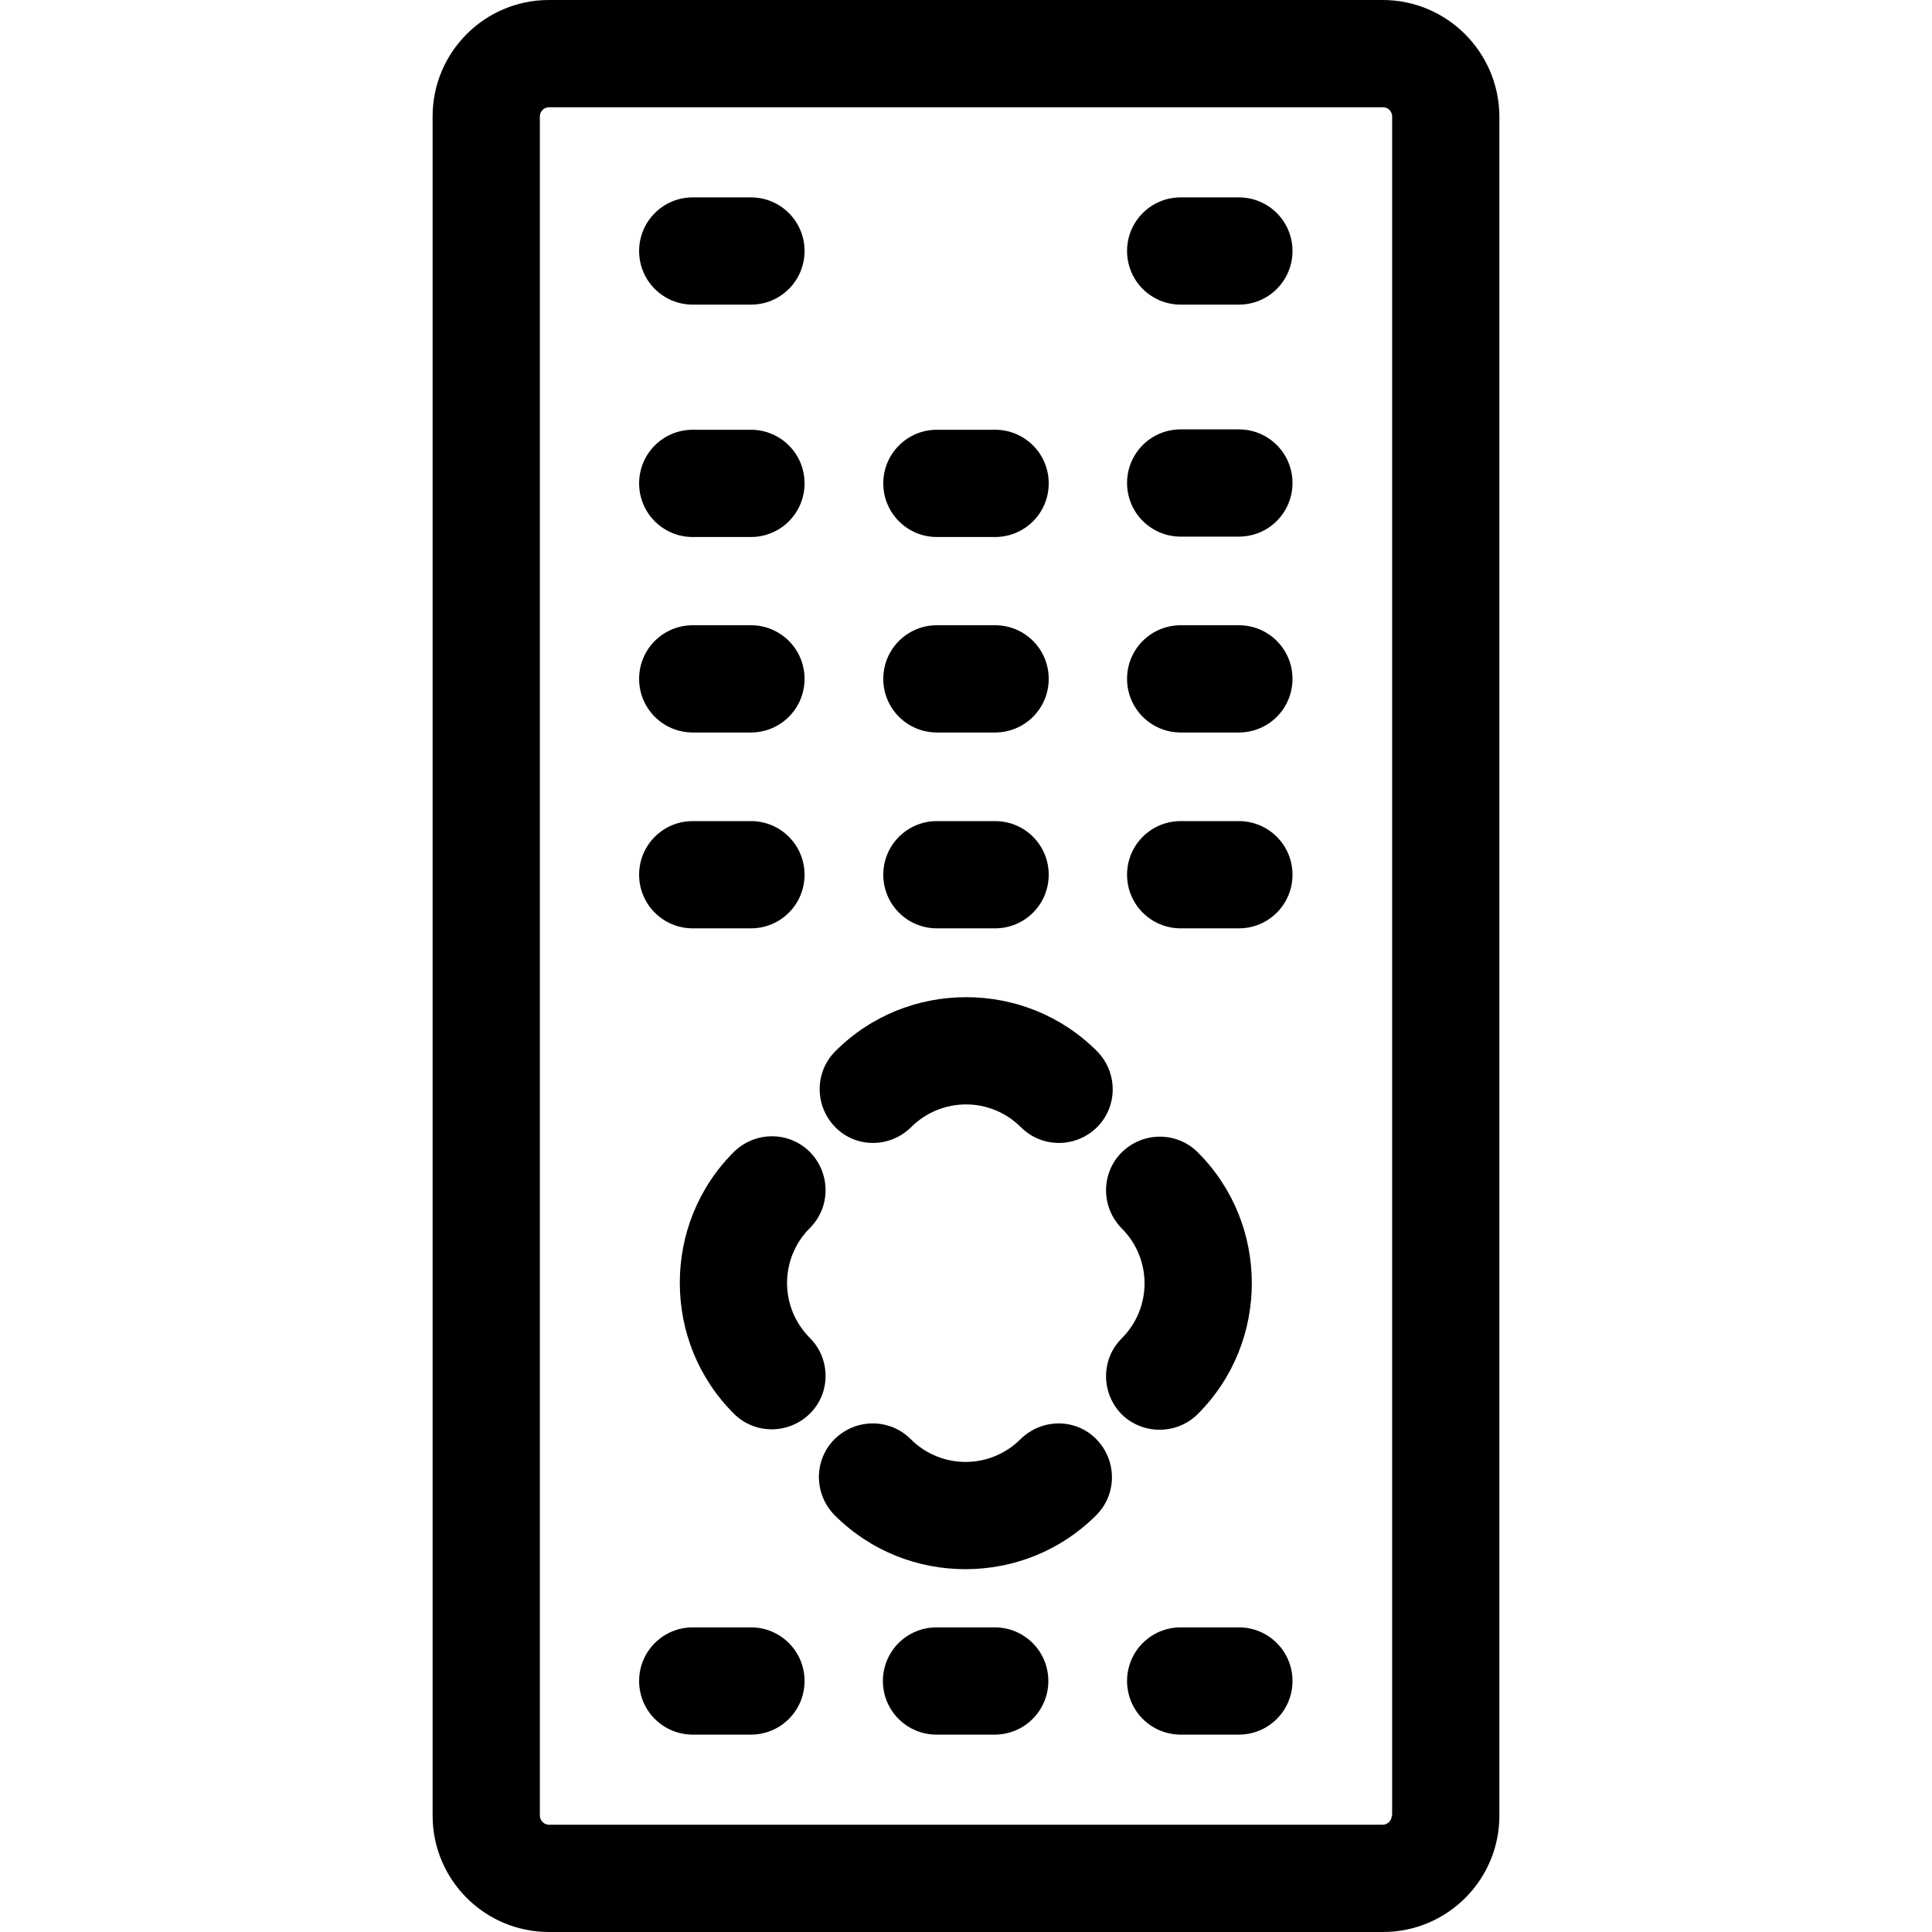
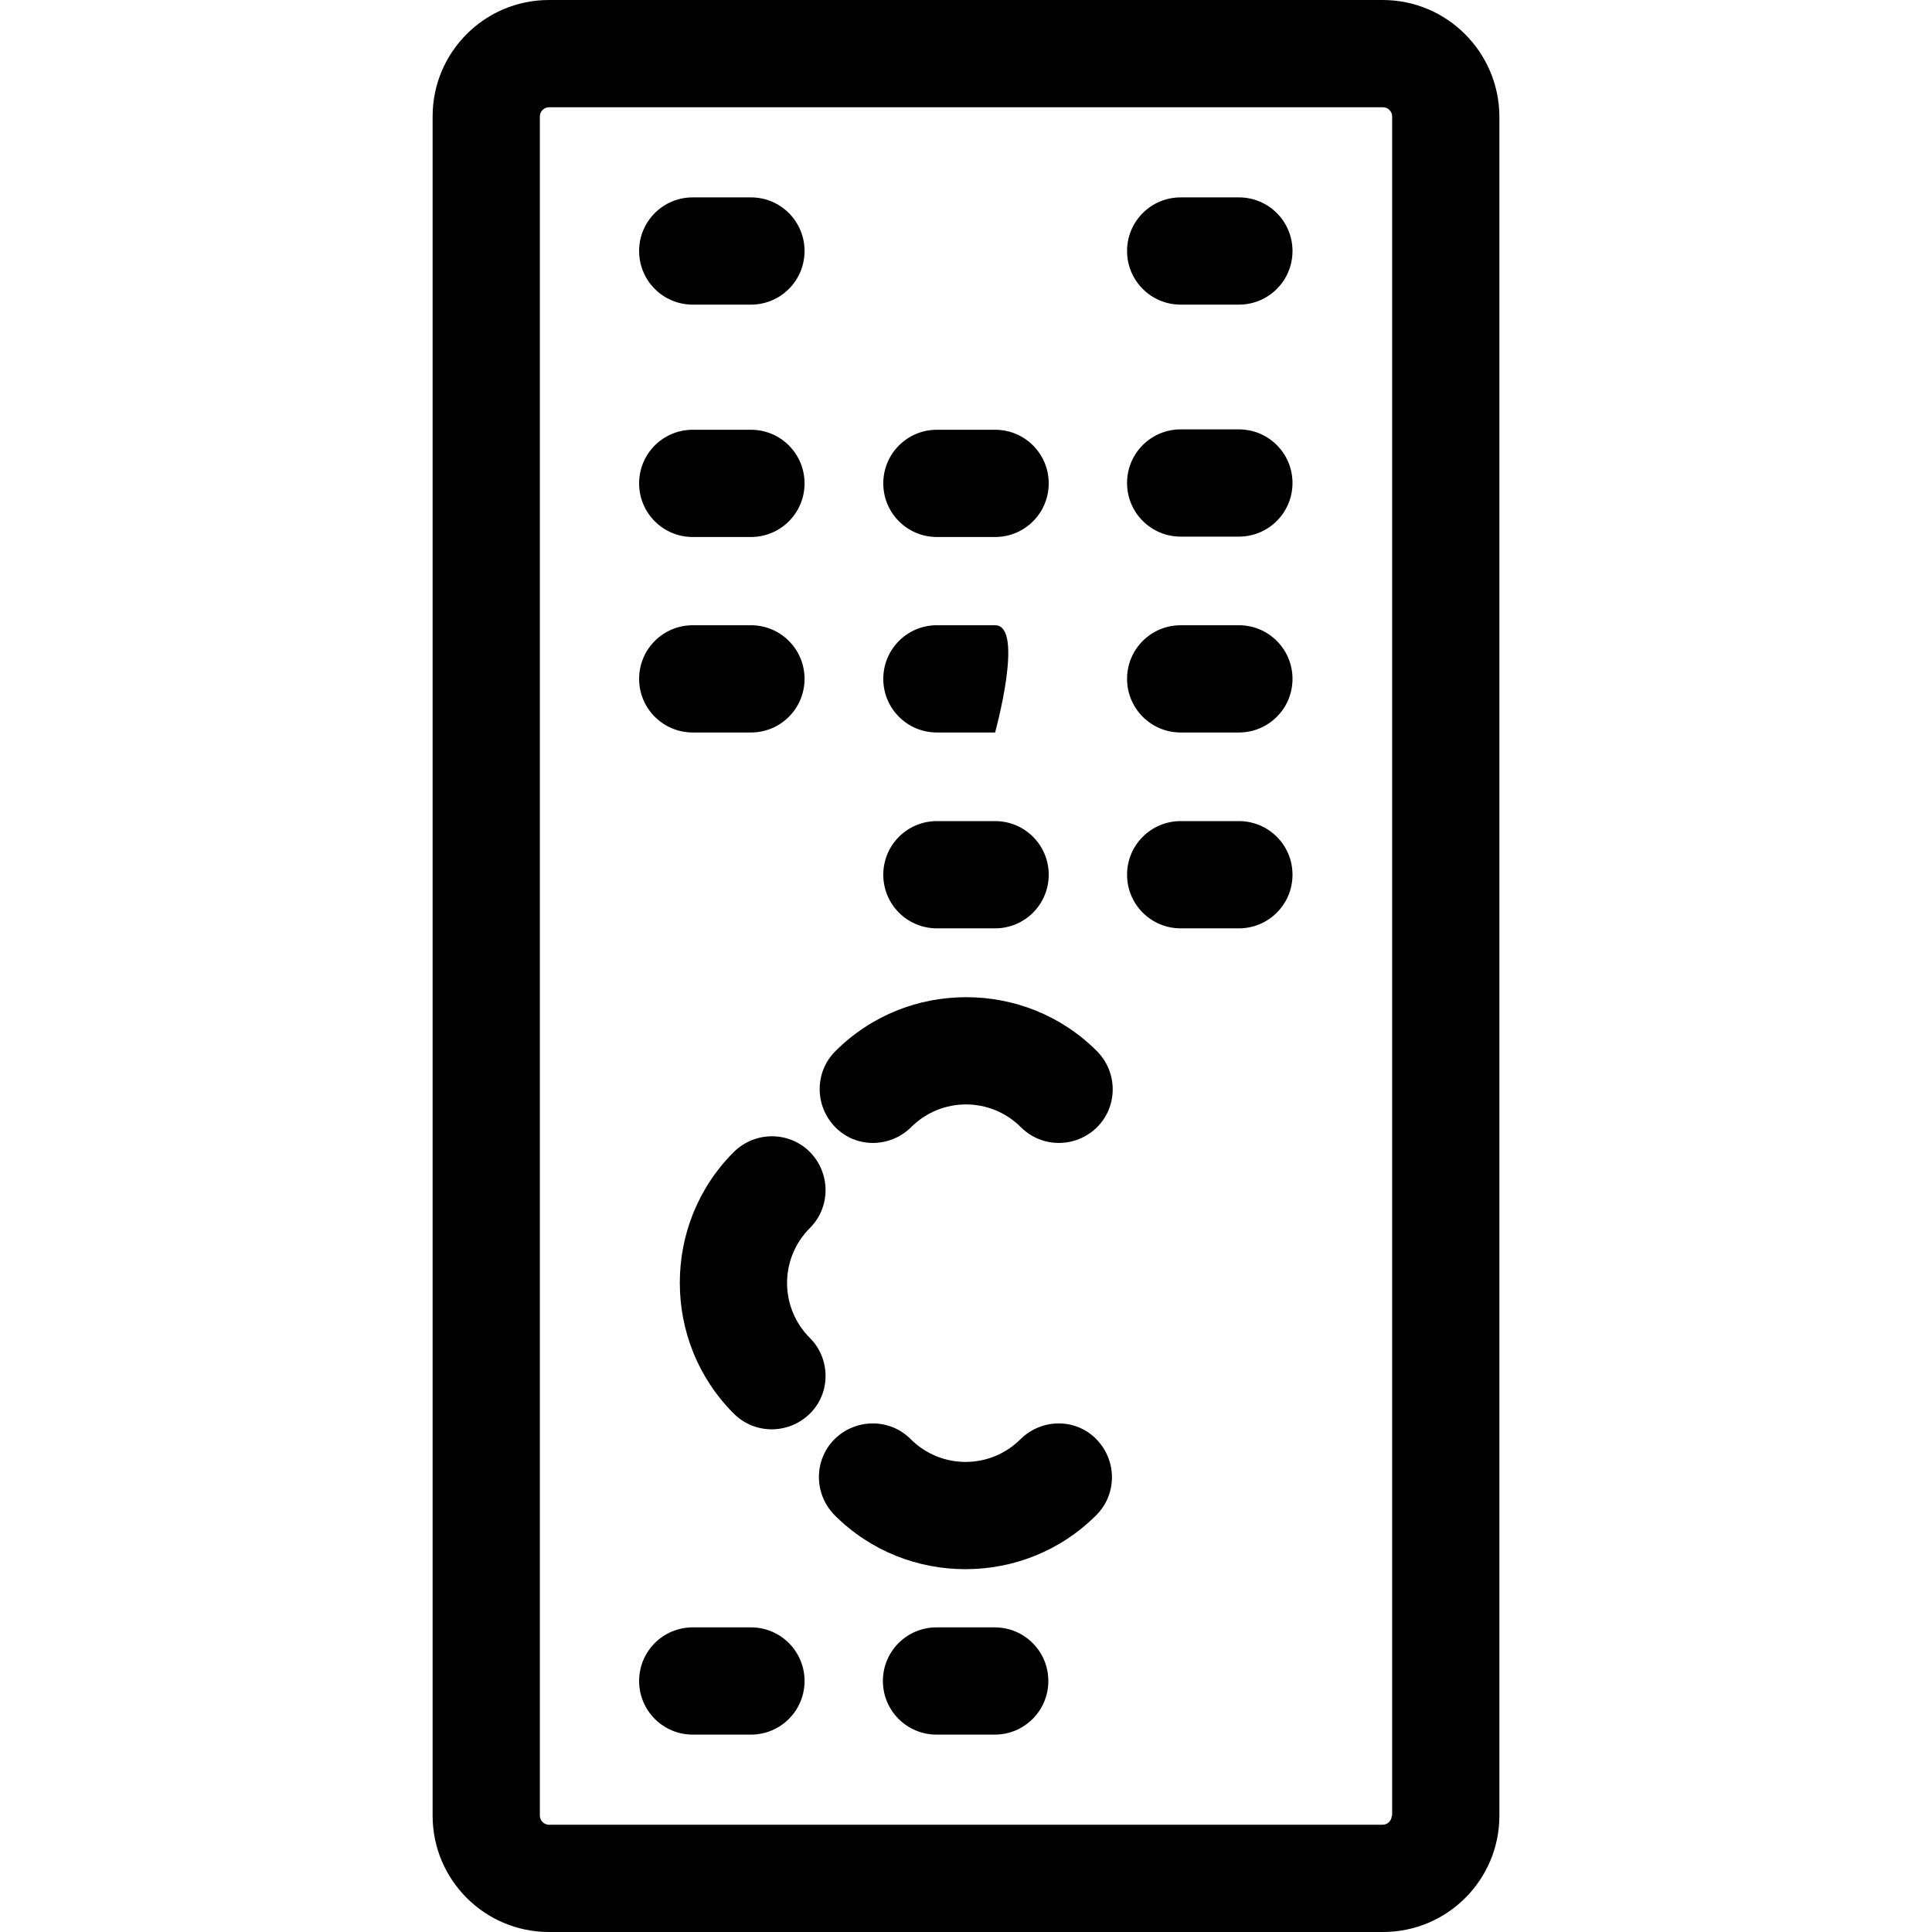
<svg xmlns="http://www.w3.org/2000/svg" version="1.1" id="Layer_1" x="0px" y="0px" viewBox="0 0 508 508" style="enable-background:new 0 0 508 508;" xml:space="preserve">
  <g>
    <g>
      <path d="M363.55,0h-219.2c-16.9,0-30.6,13.7-30.6,30.6v446.8c0,16.9,13.7,30.6,30.6,30.6h219.3c16.9,0,30.6-13.7,30.6-30.6V30.6    C394.15,13.7,380.45,0,363.55,0z M366.05,477.4h-0.1c0,1.3-1.1,2.4-2.4,2.4h-219.2c-1.3,0-2.4-1.1-2.4-2.4V30.6    c0-1.3,1.1-2.4,2.4-2.4h219.3c1.3,0,2.4,1.1,2.4,2.4V477.4z" />
    </g>
  </g>
  <g>
    <g>
      <path d="M197.45,51.9h-15.3c-7.8,0-14.1,6.3-14.1,14.1s6.3,14.1,14.1,14.1h15.3c7.8,0,14.1-6.3,14.1-14.1S205.25,51.9,197.45,51.9    z" />
    </g>
  </g>
  <g>
    <g>
      <path d="M325.75,51.9h-15.3c-7.8,0-14.1,6.3-14.1,14.1s6.3,14.1,14.1,14.1h15.3c7.8,0,14.1-6.3,14.1-14.1S333.55,51.9,325.75,51.9    z" />
    </g>
  </g>
  <g>
    <g>
      <path d="M197.45,113h-15.3c-7.8,0-14.1,6.3-14.1,14.1s6.3,14.1,14.1,14.1h15.3c7.8,0,14.1-6.3,14.1-14.1S205.25,113,197.45,113z" />
    </g>
  </g>
  <g>
    <g>
      <path d="M261.65,113h-15.3c-7.8,0-14.1,6.3-14.1,14.1s6.3,14.1,14.1,14.1h15.3c7.8,0,14.1-6.3,14.1-14.1S269.45,113,261.65,113z" />
    </g>
  </g>
  <g>
    <g>
      <path d="M325.75,112.9h-15.3c-7.8,0-14.1,6.3-14.1,14.1s6.3,14.1,14.1,14.1h15.3c7.8,0,14.1-6.3,14.1-14.1    S333.55,112.9,325.75,112.9z" />
    </g>
  </g>
  <g>
    <g>
      <path d="M197.45,427.9h-15.3c-7.8,0-14.1,6.3-14.1,14.1c0,7.8,6.3,14.1,14.1,14.1h15.3c7.8,0,14.1-6.3,14.1-14.1    S205.25,427.9,197.45,427.9z" />
    </g>
  </g>
  <g>
    <g>
      <path d="M261.55,427.9h-15.3c-7.8,0-14.1,6.3-14.1,14.1c0,7.8,6.3,14.1,14.1,14.1h15.3c7.8,0,14.1-6.3,14.1-14.1    S269.35,427.9,261.55,427.9z" />
    </g>
  </g>
  <g>
    <g>
-       <path d="M325.75,427.9h-15.3c-7.8,0-14.1,6.3-14.1,14.1c0,7.8,6.3,14.1,14.1,14.1h15.3c7.8,0,14.1-6.3,14.1-14.1    S333.55,427.9,325.75,427.9z" />
-     </g>
+       </g>
  </g>
  <g>
    <g>
      <path d="M197.45,164.4h-15.3c-7.8,0-14.1,6.3-14.1,14.1s6.3,14.1,14.1,14.1h15.3c7.8,0,14.1-6.3,14.1-14.1    S205.25,164.4,197.45,164.4z" />
    </g>
  </g>
  <g>
    <g>
-       <path d="M261.65,164.4h-15.3c-7.8,0-14.1,6.3-14.1,14.1s6.3,14.1,14.1,14.1h15.3c7.8,0,14.1-6.3,14.1-14.1    S269.45,164.4,261.65,164.4z" />
+       <path d="M261.65,164.4h-15.3c-7.8,0-14.1,6.3-14.1,14.1s6.3,14.1,14.1,14.1h15.3S269.45,164.4,261.65,164.4z" />
    </g>
  </g>
  <g>
    <g>
      <path d="M325.75,164.4h-15.3c-7.8,0-14.1,6.3-14.1,14.1s6.3,14.1,14.1,14.1h15.3c7.8,0,14.1-6.3,14.1-14.1    S333.55,164.4,325.75,164.4z" />
    </g>
  </g>
  <g>
    <g>
-       <path d="M197.45,215.9h-15.3c-7.8,0-14.1,6.3-14.1,14.1s6.3,14.1,14.1,14.1h15.3c7.8,0,14.1-6.3,14.1-14.1    S205.25,215.9,197.45,215.9z" />
-     </g>
+       </g>
  </g>
  <g>
    <g>
      <path d="M261.65,215.9h-15.3c-7.8,0-14.1,6.3-14.1,14.1s6.3,14.1,14.1,14.1h15.3c7.8,0,14.1-6.3,14.1-14.1    S269.45,215.9,261.65,215.9z" />
    </g>
  </g>
  <g>
    <g>
      <path d="M325.75,215.9h-15.3c-7.8,0-14.1,6.3-14.1,14.1s6.3,14.1,14.1,14.1h15.3c7.8,0,14.1-6.3,14.1-14.1    S333.55,215.9,325.75,215.9z" />
    </g>
  </g>
  <g>
    <g>
      <path d="M288.25,378.4c-5.4-5.5-14.3-5.5-19.9,0c-8,8-20.9,8-28.9,0c-5.5-5.5-14.4-5.5-20,0c-5.5,5.5-5.5,14.4,0,20    c9.5,9.5,21.9,14.2,34.4,14.2s24.9-4.7,34.4-14.2C293.75,392.9,293.75,384,288.25,378.4z" />
    </g>
  </g>
  <g>
    <g>
      <path d="M288.45,276.4c-9.5-9.5-21.9-14.2-34.4-14.2s-24.9,4.7-34.4,14.2c-5.5,5.5-5.5,14.4,0,20c5.4,5.5,14.3,5.5,19.9,0    c8-8,20.9-8,28.9,0c5.5,5.5,14.4,5.5,20,0C293.95,290.9,293.95,282,288.45,276.4z" />
    </g>
  </g>
  <g>
    <g>
      <path d="M212.95,322.9c5.5-5.5,5.5-14.4,0-20c-5.5-5.5-14.4-5.5-20,0c-9.5,9.5-14.2,21.9-14.2,34.4s4.7,24.9,14.2,34.4    c5.5,5.5,14.4,5.5,20,0c5.5-5.4,5.5-14.4,0-19.9C204.95,343.8,204.95,330.9,212.95,322.9z" />
    </g>
  </g>
  <g>
    <g>
-       <path d="M314.95,303c-5.5-5.5-14.4-5.5-20,0c-5.5,5.5-5.5,14.4,0,20c8,8,8,20.9,0,28.9c-5.5,5.5-5.5,14.4,0,20    c5.5,5.4,14.5,5.4,20-0.1c9.5-9.5,14.2-21.9,14.2-34.4S324.45,312.5,314.95,303z" />
-     </g>
+       </g>
  </g>
  <g>
</g>
  <g>
</g>
  <g>
</g>
  <g>
</g>
  <g>
</g>
  <g>
</g>
  <g>
</g>
  <g>
</g>
  <g>
</g>
  <g>
</g>
  <g>
</g>
  <g>
</g>
  <g>
</g>
  <g>
</g>
  <g>
</g>
</svg>